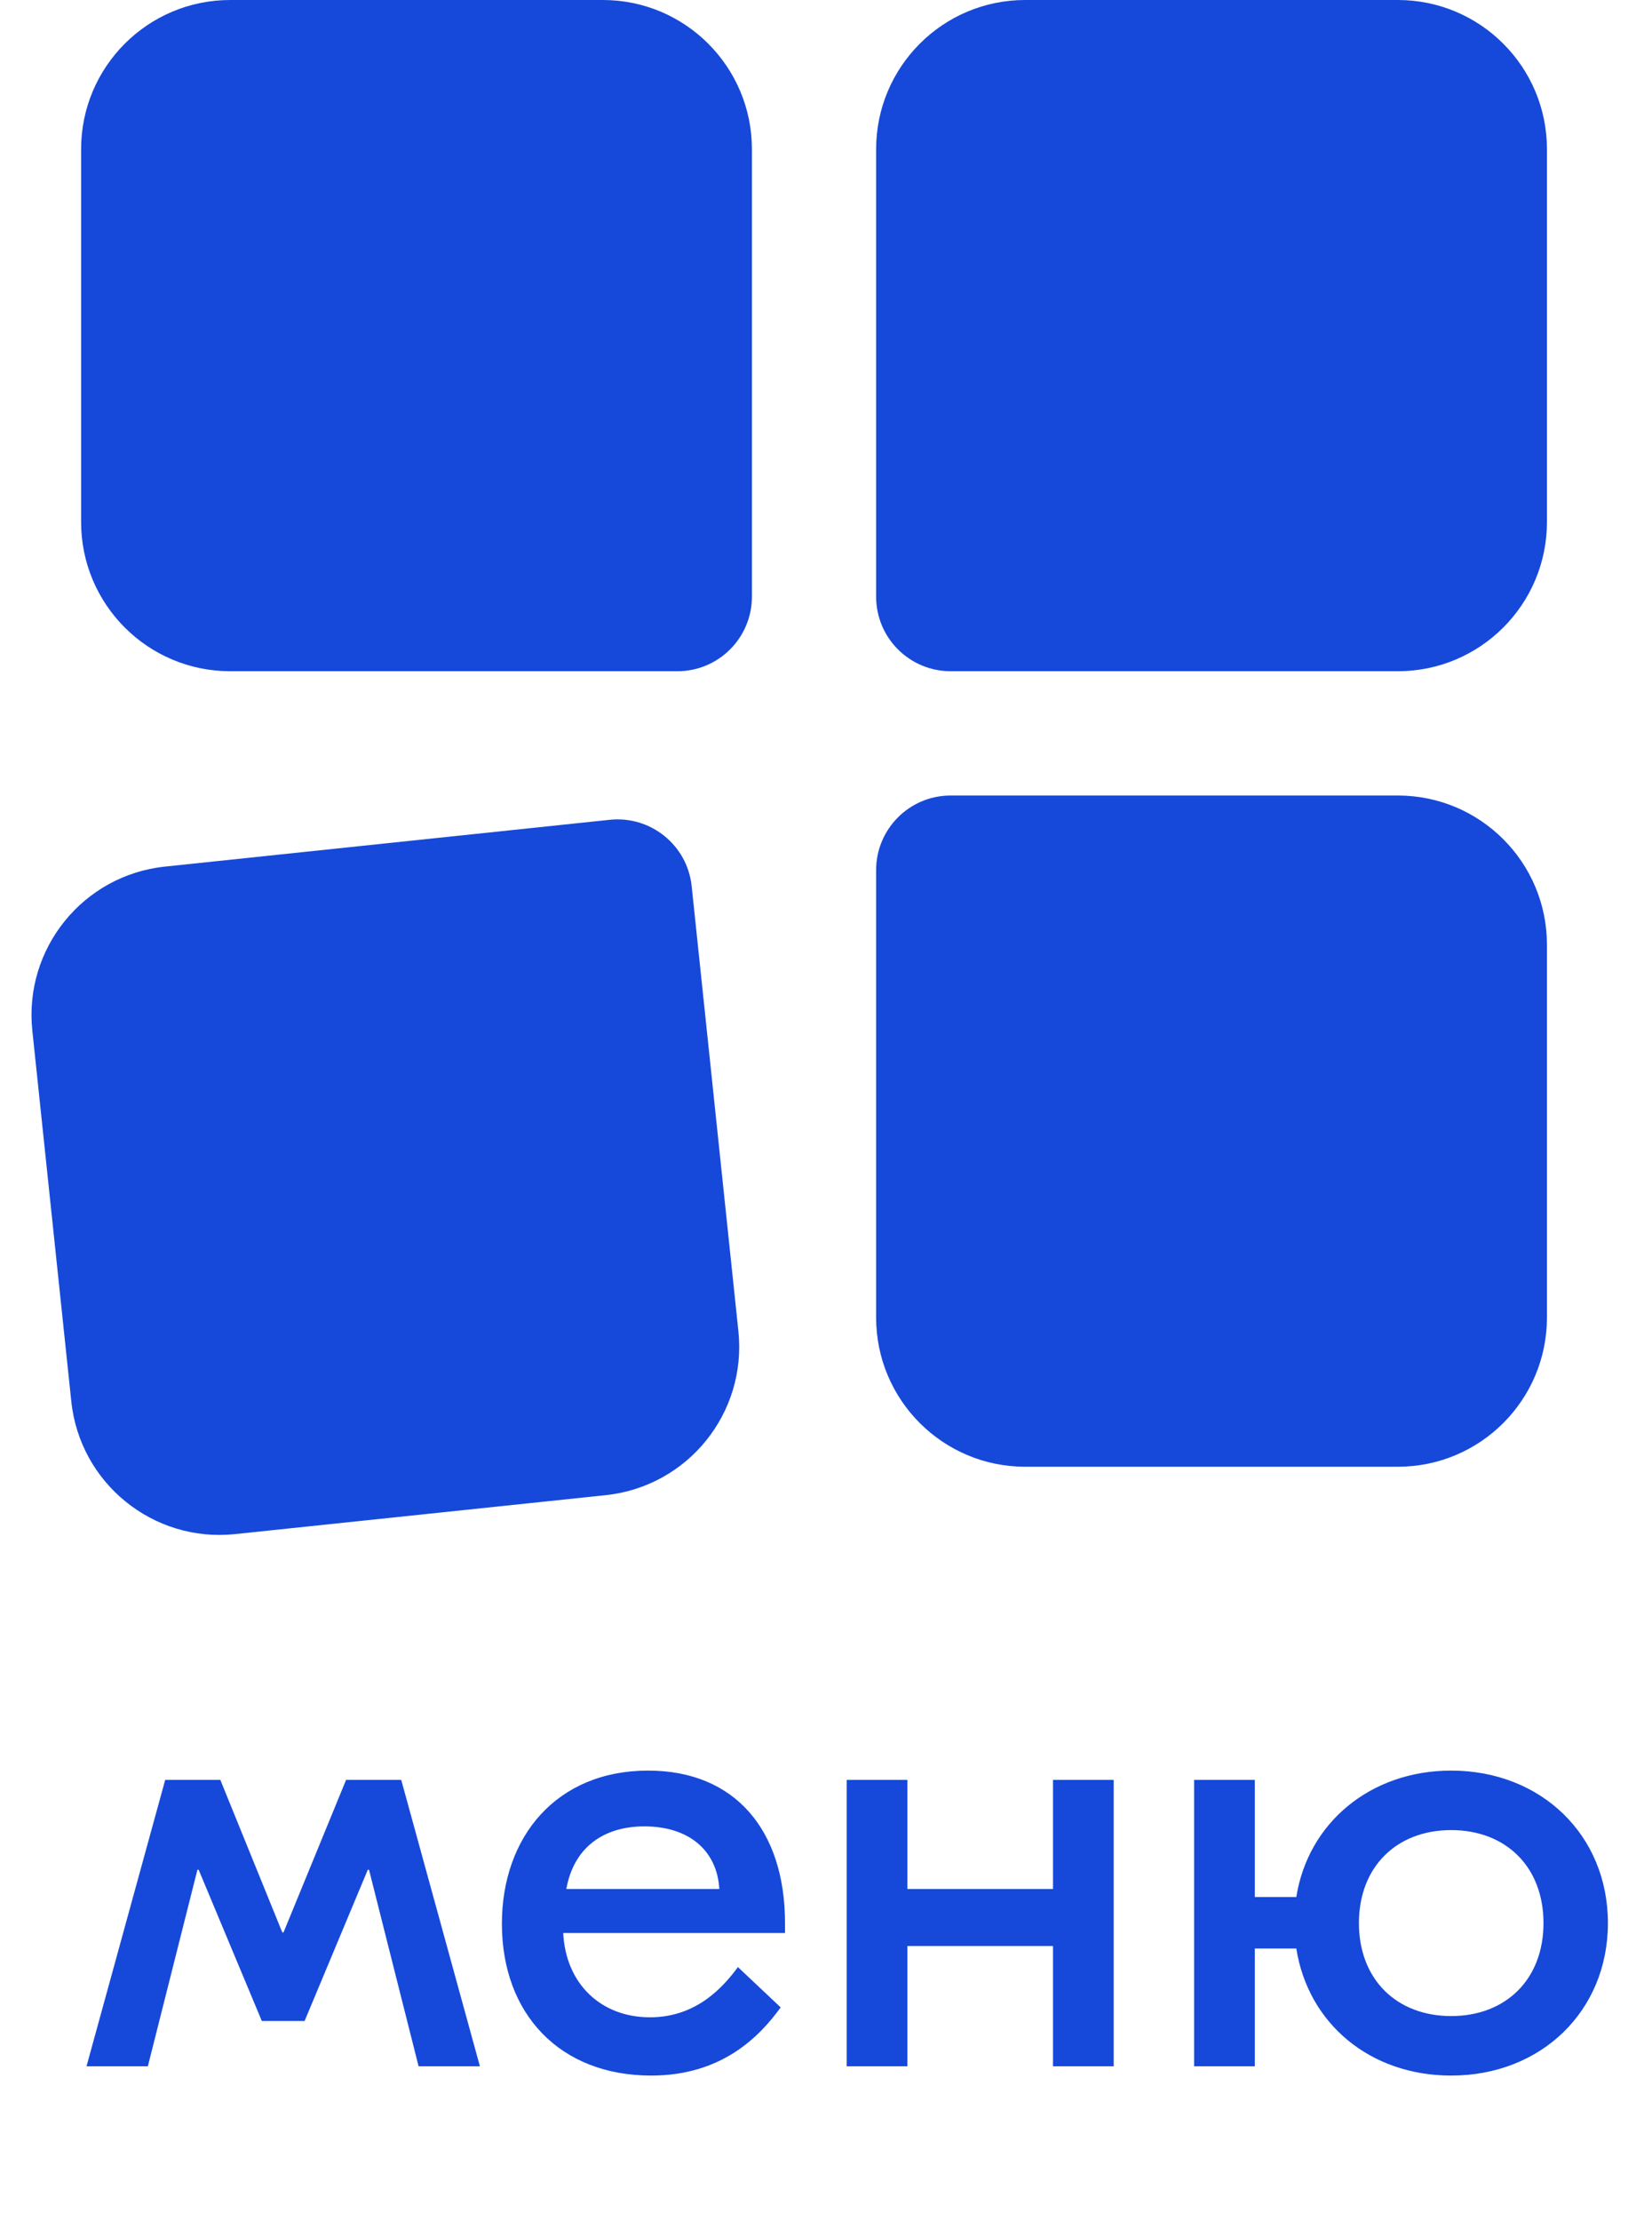
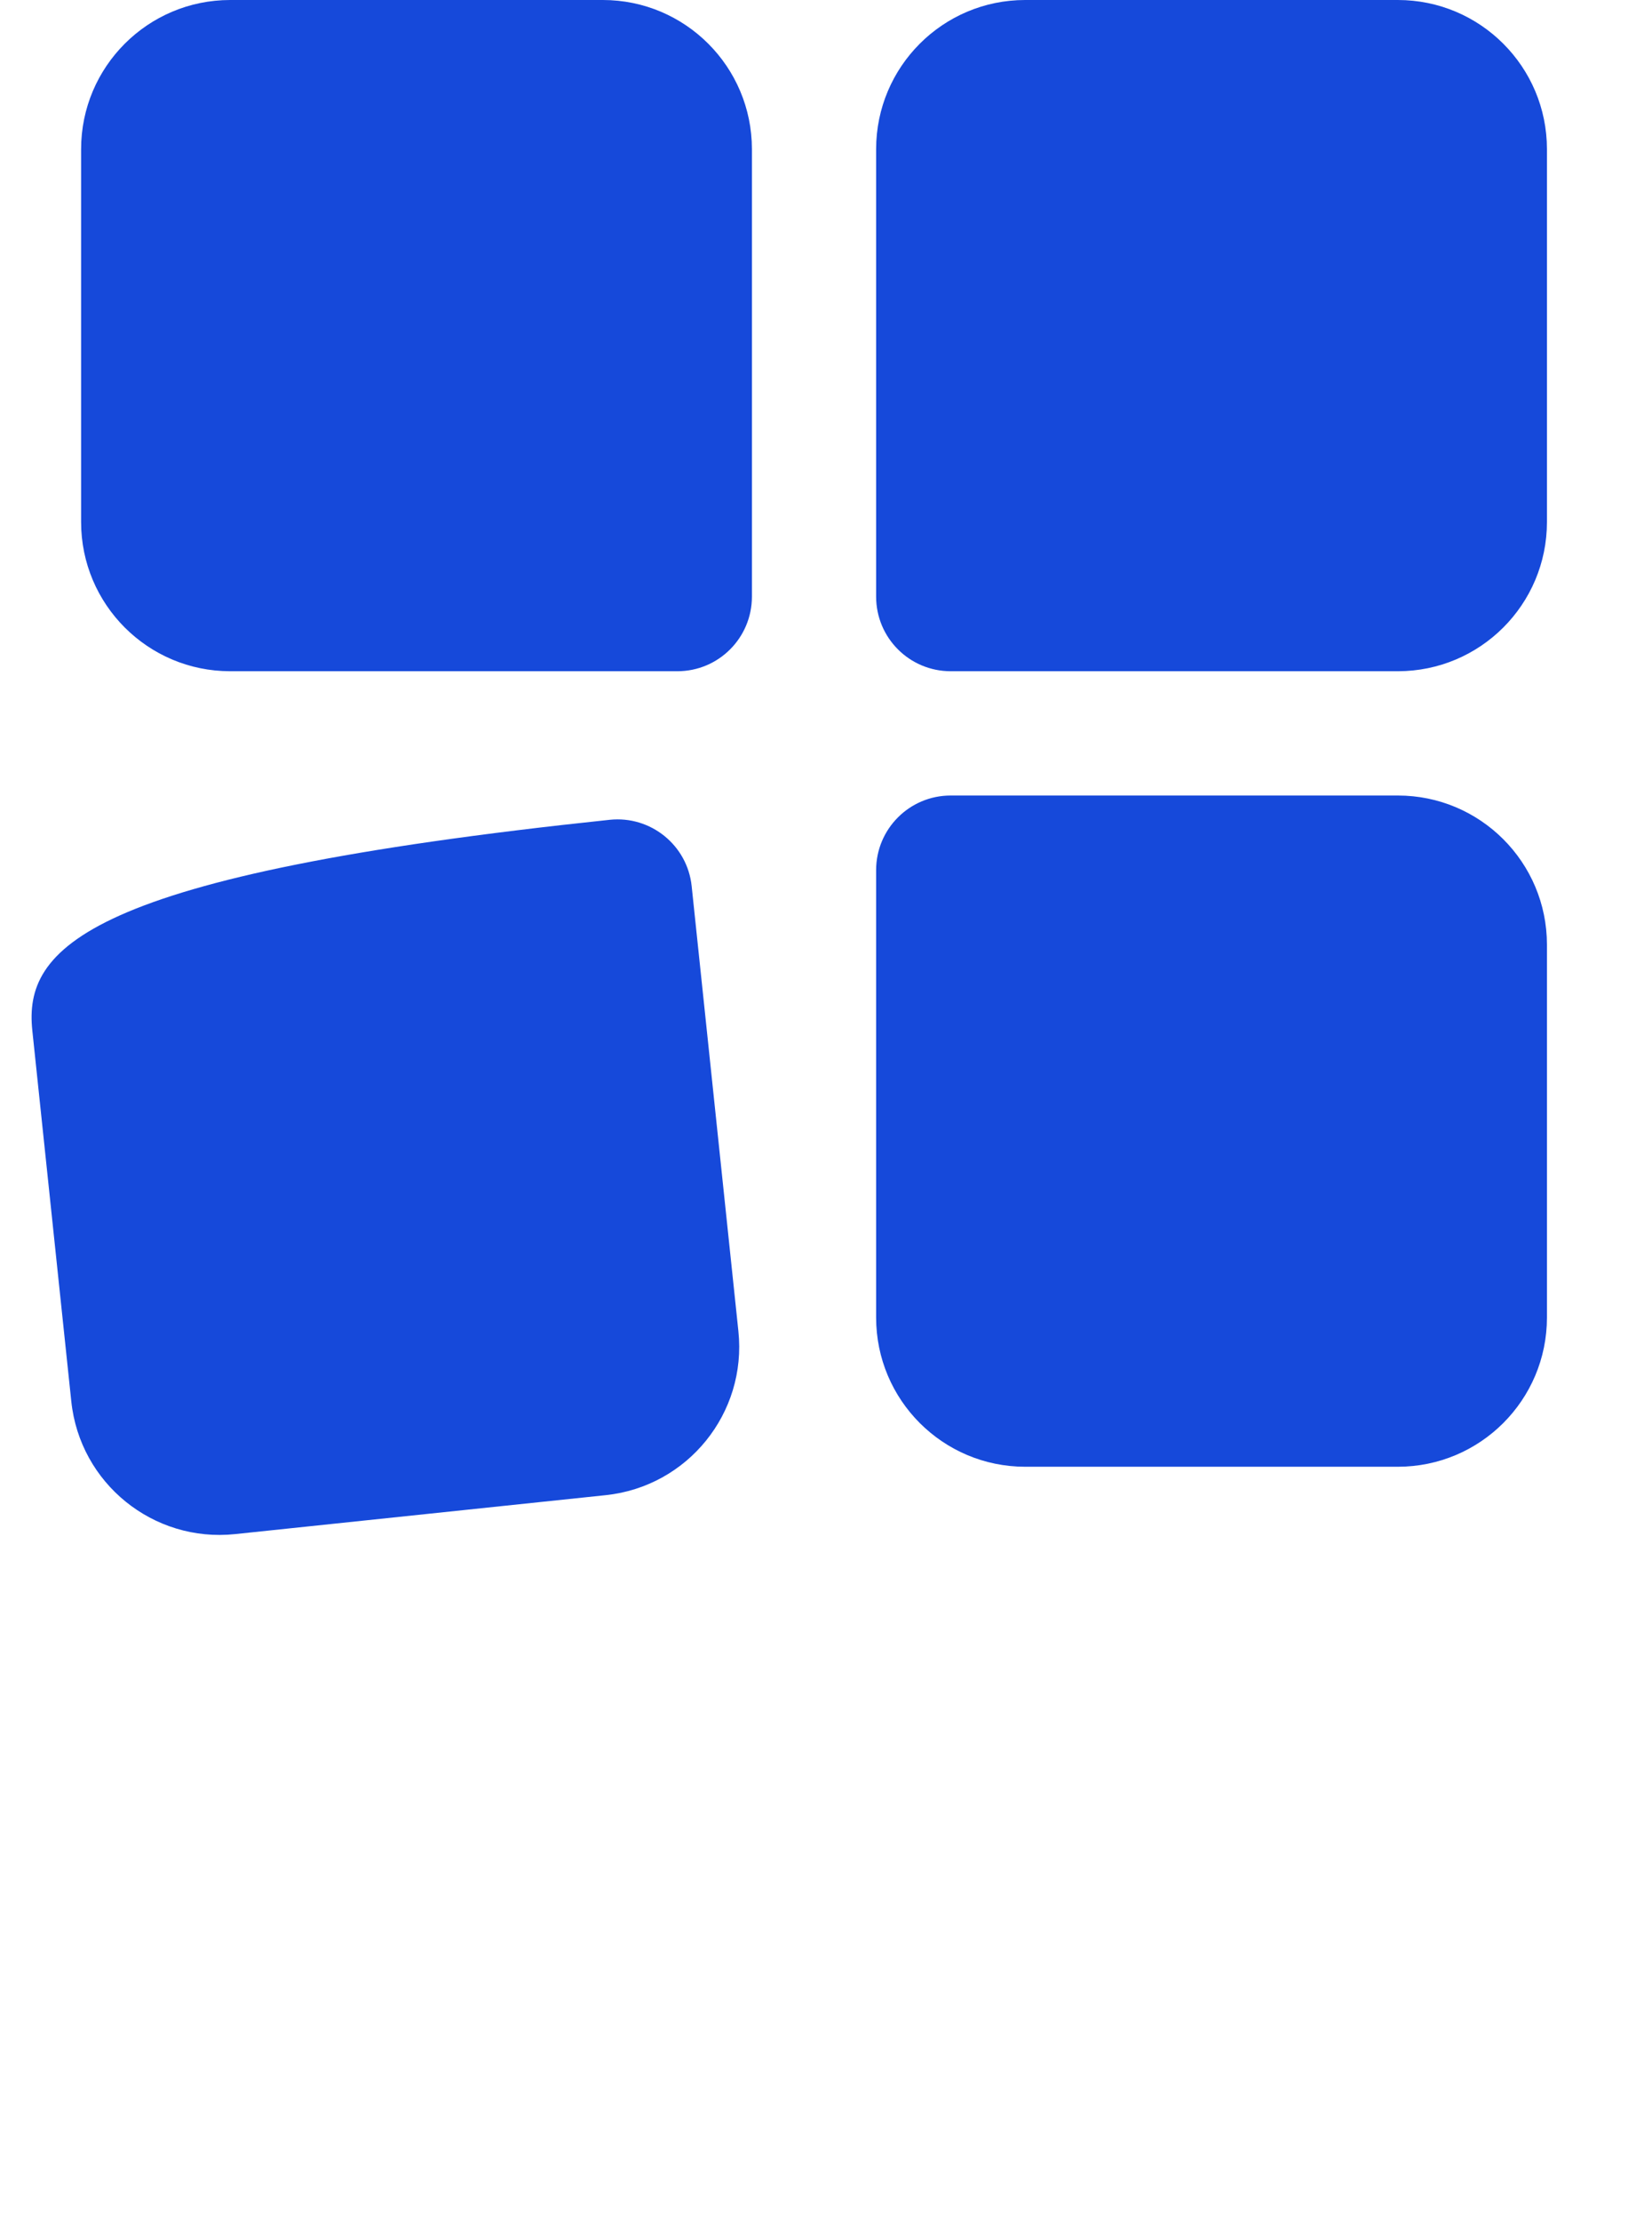
<svg xmlns="http://www.w3.org/2000/svg" width="32" height="43" viewBox="0 0 32 43" fill="none">
-   <path d="M1.676 40L3.2 34.456H4.268L5.468 37.408H5.492L6.704 34.456H7.772L9.296 40H8.108L7.148 36.196H7.124L5.9 39.124H5.072L3.848 36.196H3.824L2.864 40H1.676ZM12.554 34.276C14.246 34.276 15.206 35.44 15.206 37.228V37.42H10.91C10.958 38.404 11.642 39.052 12.59 39.052C13.502 39.052 14.018 38.452 14.294 38.08L15.122 38.86C14.714 39.424 13.982 40.18 12.614 40.18C10.85 40.18 9.722 38.992 9.722 37.24C9.722 35.56 10.778 34.276 12.554 34.276ZM12.482 35.356C11.69 35.356 11.114 35.764 10.97 36.568H13.934C13.886 35.8 13.322 35.356 12.482 35.356ZM20.397 34.456H21.573V40H20.397V37.672H17.577V40H16.401V34.456H17.577V36.568H20.397V34.456ZM28.11 34.276C29.851 34.276 31.146 35.524 31.146 37.228C31.146 38.932 29.851 40.18 28.11 40.18C26.538 40.18 25.338 39.172 25.11 37.72H24.306V40H23.131V34.456H24.306V36.724H25.11C25.338 35.284 26.55 34.276 28.11 34.276ZM28.11 39.028C29.166 39.028 29.898 38.32 29.898 37.228C29.898 36.136 29.166 35.428 28.11 35.428C27.055 35.428 26.323 36.136 26.323 37.228C26.323 38.32 27.055 39.028 28.11 39.028Z" fill="#1649DA" />
-   <path d="M1.381 27.128C1.547 28.714 2.968 29.865 4.554 29.698L11.734 28.944C13.32 28.777 14.47 27.356 14.303 25.77L13.398 17.155C13.315 16.362 12.604 15.787 11.811 15.87L3.196 16.776C1.61 16.942 0.46 18.363 0.626 19.949L1.381 27.128Z" fill="#1649DA" />
+   <path d="M1.381 27.128C1.547 28.714 2.968 29.865 4.554 29.698L11.734 28.944C13.32 28.777 14.47 27.356 14.303 25.77L13.398 17.155C13.315 16.362 12.604 15.787 11.811 15.87C1.61 16.942 0.46 18.363 0.626 19.949L1.381 27.128Z" fill="#1649DA" />
  <path d="M1.571 2.888C1.571 1.293 2.864 0 4.459 0H11.678C13.272 0 14.565 1.293 14.565 2.888V11.55C14.565 12.348 13.919 12.994 13.121 12.994H4.459C2.864 12.994 1.571 11.701 1.571 10.106V2.888Z" fill="#1649DA" />
  <path d="M29.965 2.888C29.965 1.293 28.672 0 27.077 0H19.858C18.264 0 16.971 1.293 16.971 2.888V11.55C16.971 12.348 17.617 12.994 18.415 12.994H27.077C28.672 12.994 29.965 11.701 29.965 10.106V2.888Z" fill="#1649DA" />
  <path d="M29.965 25.506C29.965 27.101 28.672 28.394 27.077 28.394H19.858C18.264 28.394 16.971 27.101 16.971 25.506V16.844C16.971 16.047 17.617 15.4 18.415 15.4H27.077C28.672 15.4 29.965 16.693 29.965 18.288V25.506Z" fill="#1649DA" />
</svg>